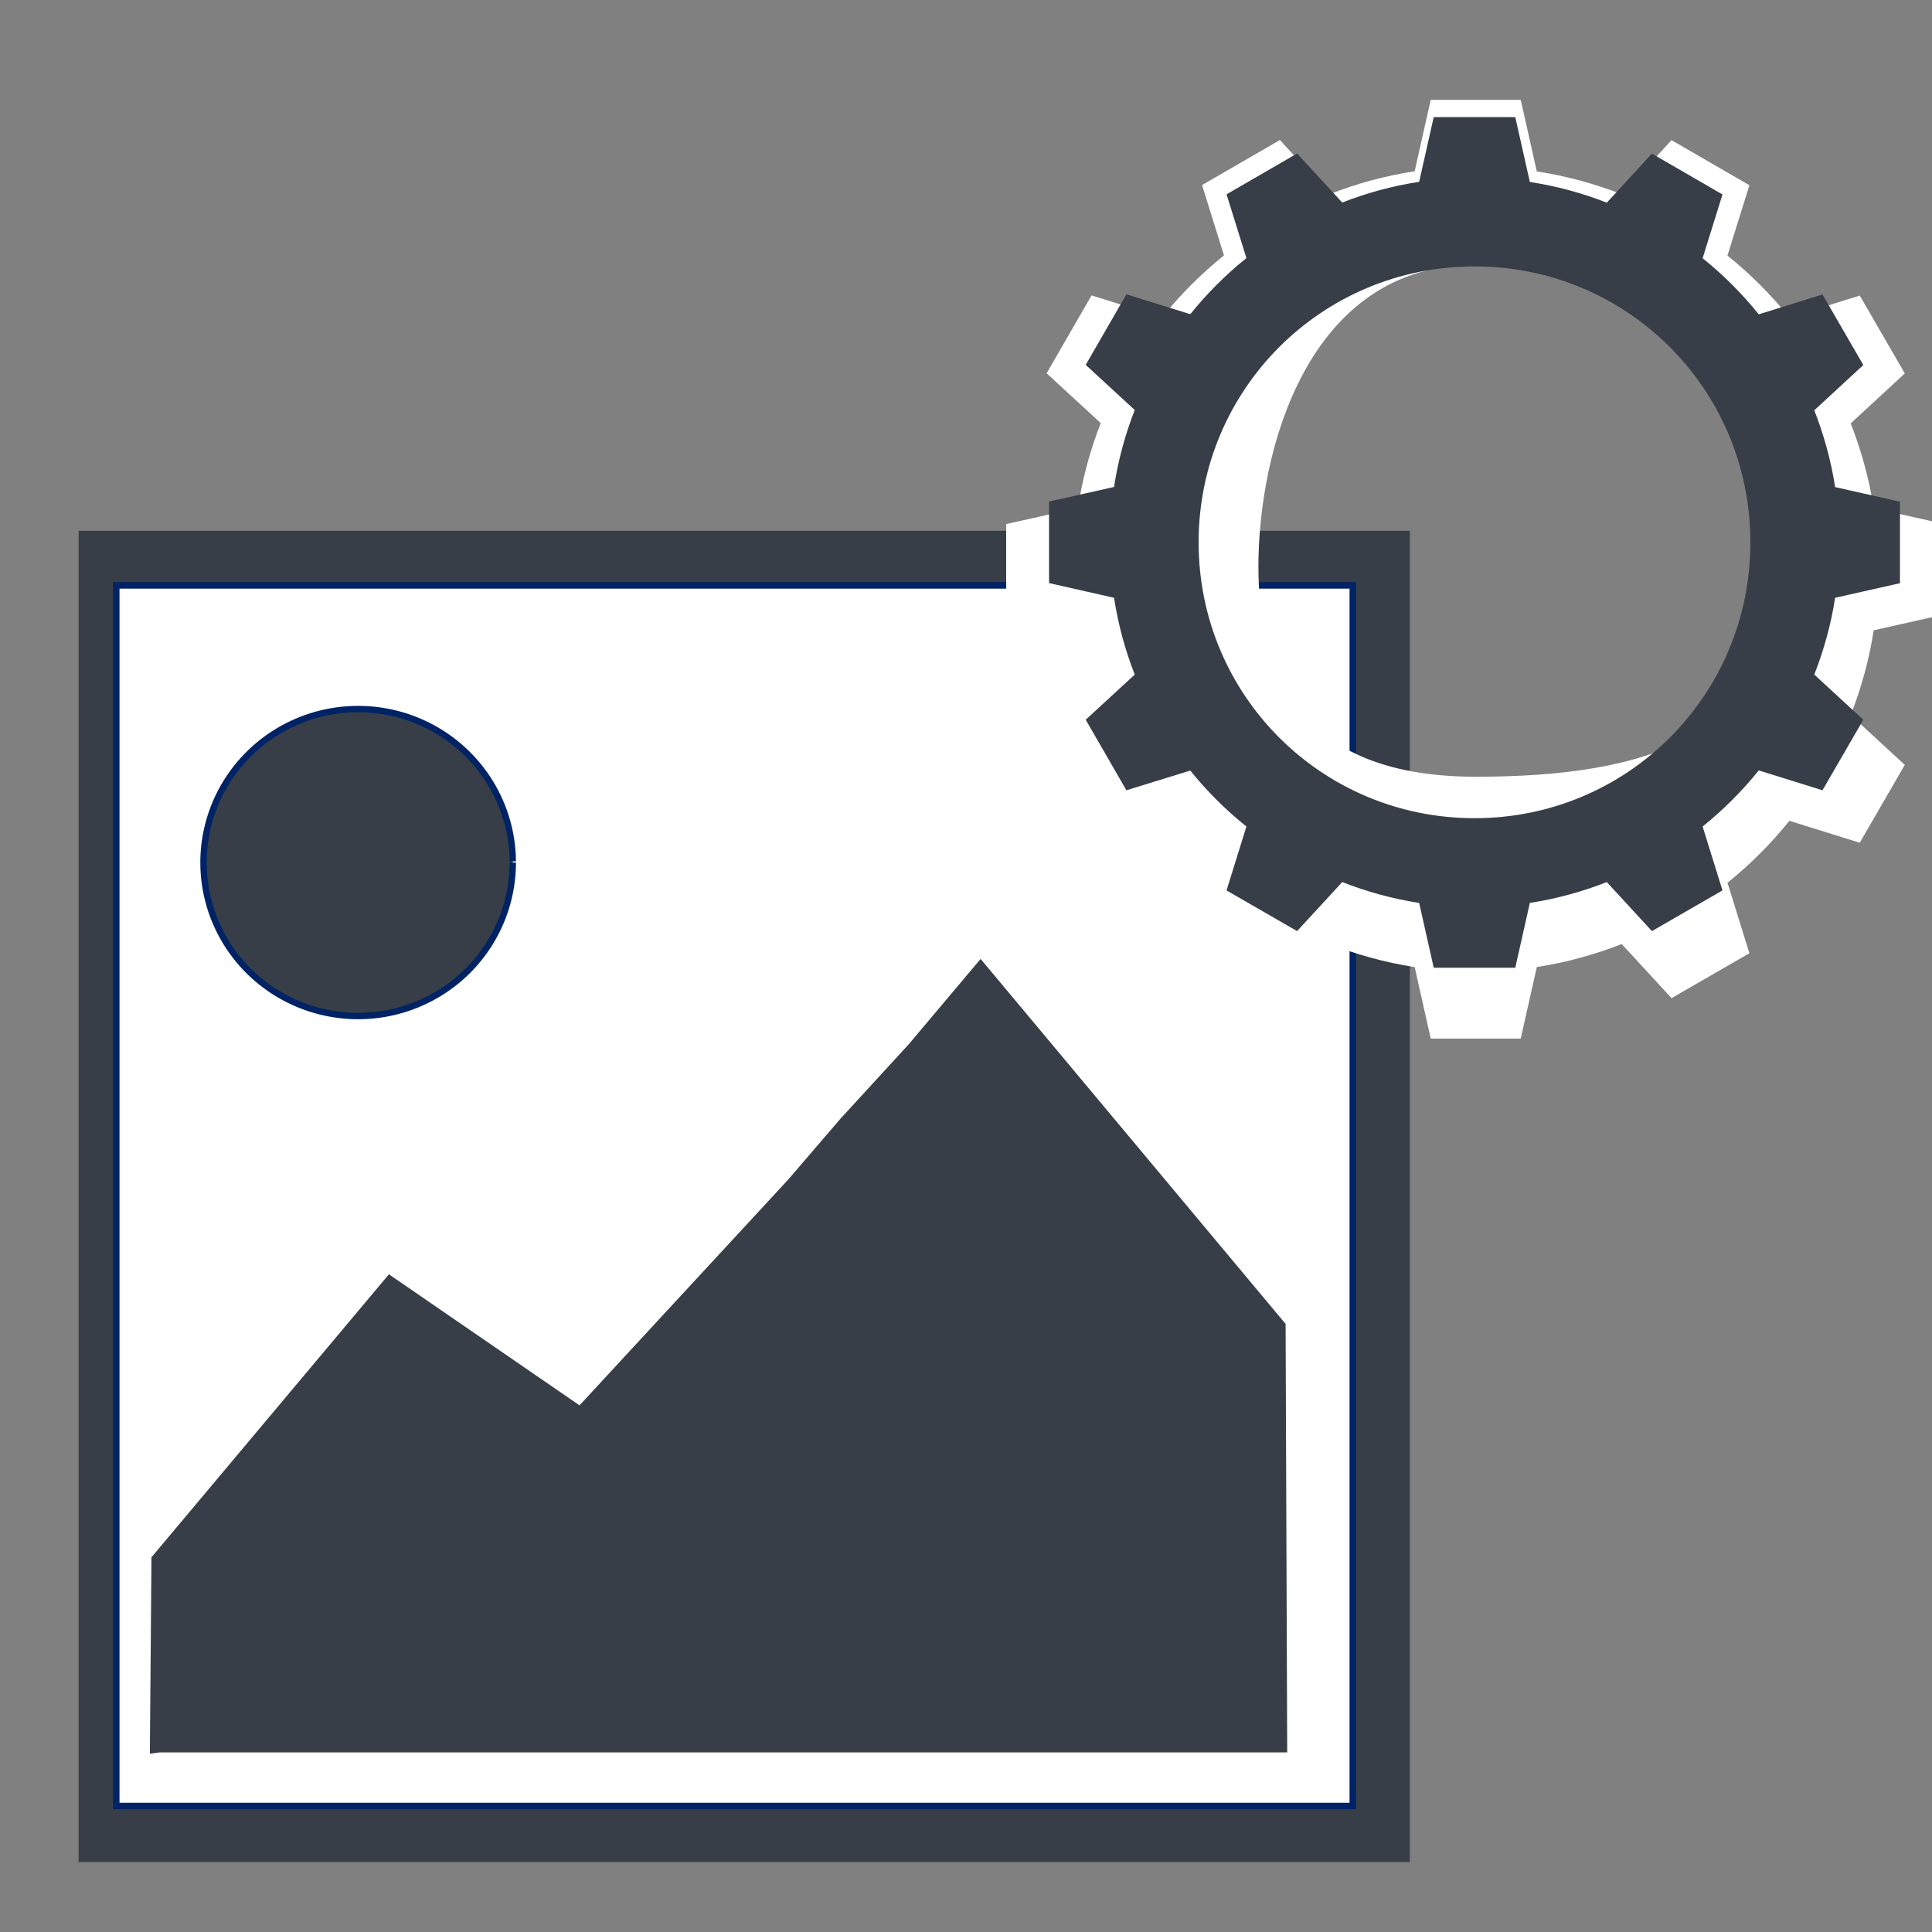
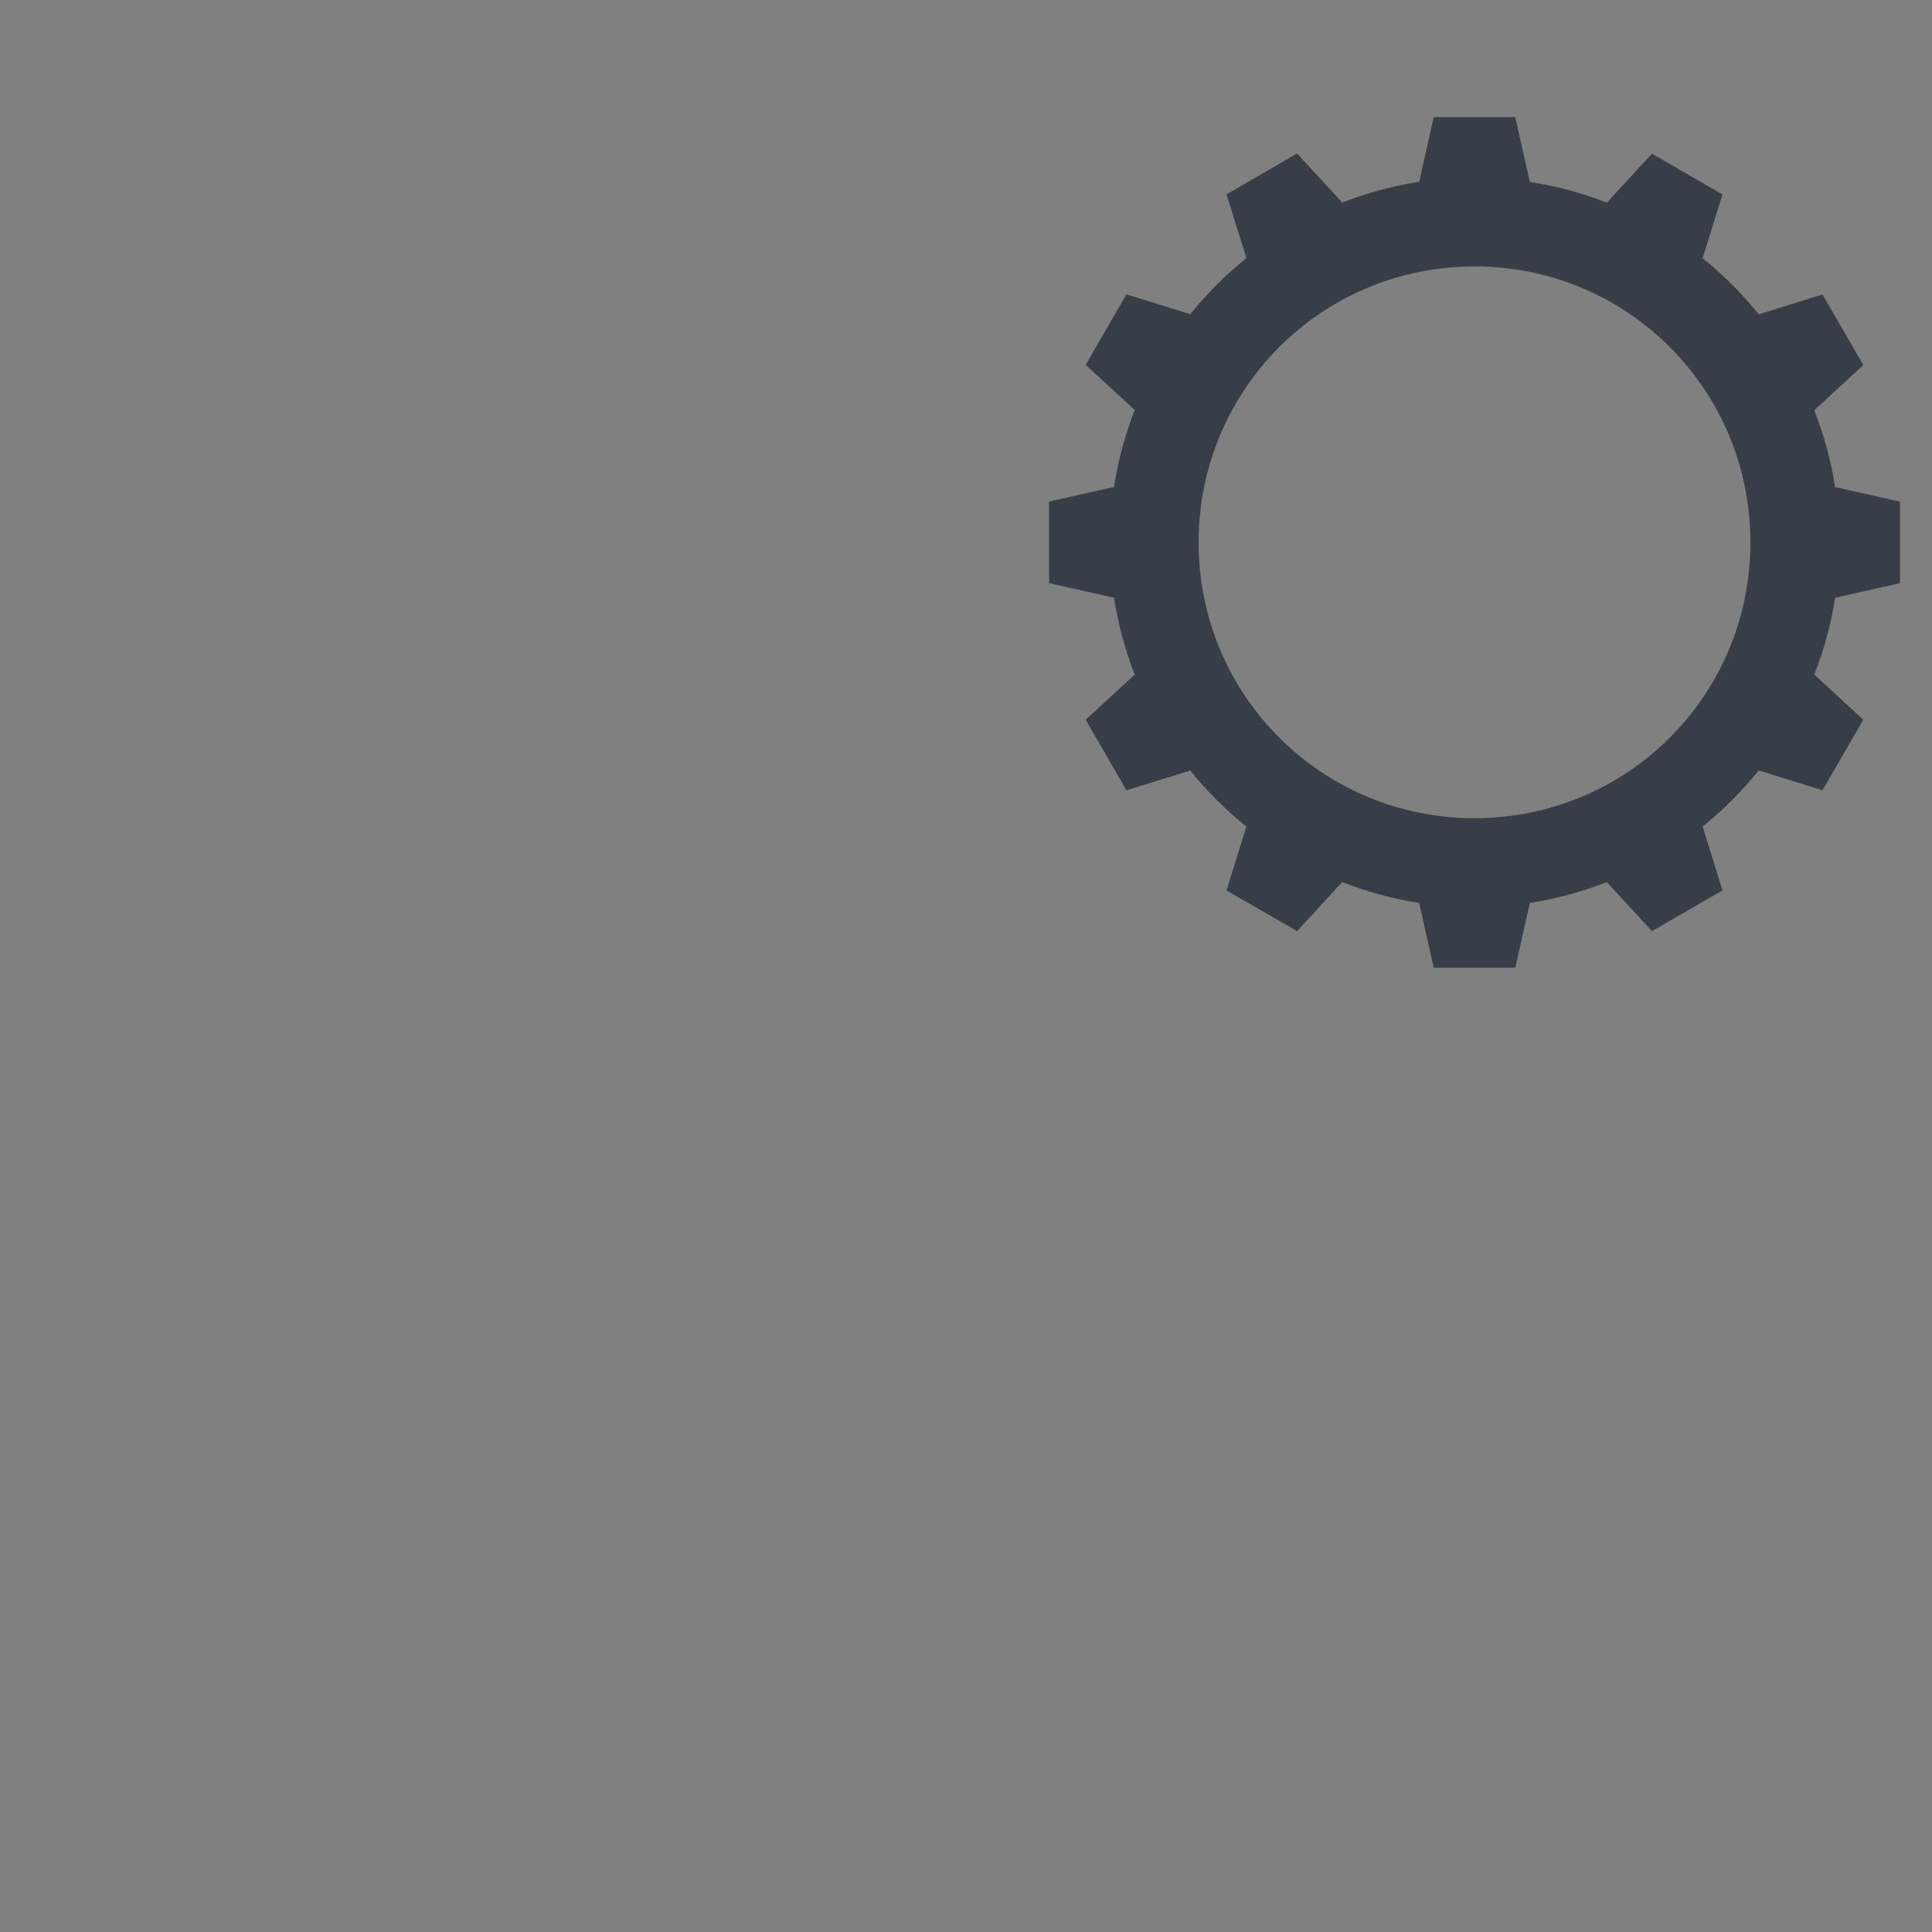
<svg xmlns="http://www.w3.org/2000/svg" xmlns:ns1="http://www.inkscape.org/namespaces/inkscape" xmlns:ns2="http://sodipodi.sourceforge.net/DTD/sodipodi-0.dtd" width="425" height="425" viewBox="0 0 425 425" id="svg4434" version="1.1" ns1:version="0.91 r13725" ns2:docname="Hauptsymbole_GRAU-B.svg">
  <rect x="0" y="0" width="425" height="425" fill="#808080" stroke="none" />
  <defs id="defs4436" />
  <ns2:namedview id="base" pagecolor="#ffffff" bordercolor="#666666" borderopacity="1.0" ns1:pageopacity="0.0" ns1:pageshadow="2" ns1:zoom="0.90842424" ns1:cx="201.67459" ns1:cy="71.759615" ns1:document-units="px" ns1:current-layer="layer1" showgrid="false" ns1:window-width="712" ns1:window-height="789" ns1:window-x="0" ns1:window-y="0" ns1:window-maximized="0" units="px" />
  <g ns1:label="Ebene 1" ns1:groupmode="layer" id="layer1" transform="translate(0,-627.362)">
-     <rect y="744.825" x="17.996" height="291.449" width="291.449" id="rect5064-6" style="fill:#373e48;fill-opacity:1;fill-rule:evenodd;stroke:#373e48;stroke-width:1.401px;stroke-linecap:butt;stroke-linejoin:miter;stroke-opacity:1" />
-     <rect y="756.14" x="25.578" height="268.504" width="272.006" id="rect5066-1" style="fill:#ffffff;fill-rule:evenodd;stroke:#002365;stroke-width:1.424px;stroke-linecap:butt;stroke-linejoin:miter;stroke-opacity:1" />
-     <path ns2:nodetypes="ccccccccccccc" ns1:connector-curvature="0" id="path5163-4" d="m 35.126,1012.855 248.033,0 -0.354,-94.258 -67.091,-80.29 -15.821,18.782 -5.99,6.534 -9.068,9.883 -11.4,13.286 -45.952,49.715 -41.93,-28.825 -52.235,62.251 -0.354,43.217 z" style="fill:#373e48;fill-opacity:1;fill-rule:evenodd;stroke:#373e48;stroke-width:1.619;stroke-linecap:butt;stroke-linejoin:miter;stroke-miterlimit:4;stroke-dasharray:none;stroke-opacity:0" />
-     <path ns2:open="true" d="M 112.798,817.105 A 34.014,33.764 0 0 1 78.848,850.869 34.014,33.764 0 0 1 44.77,817.233 34.014,33.764 0 0 1 78.591,783.342 34.014,33.764 0 0 1 112.797,816.85" ns2:end="6.2756247" ns2:start="0" ns2:ry="33.764038" ns2:rx="34.014145" ns2:cy="817.10541" ns2:cx="78.783981" ns2:type="arc" id="path5173-4" style="fill:#373e48;fill-opacity:1;fill-rule:evenodd;stroke:#002365;stroke-width:1.401px;stroke-linecap:butt;stroke-linejoin:miter;stroke-opacity:1" />
-     <path ns1:connector-curvature="0" id="path3145-5" d="m 314.736,649.294 -3.54,15.745 -0.037,0 c -6.468,0.995 -12.713,2.702 -18.645,5.024 l -10.958,-11.902 -17.128,9.912 4.821,15.475 c -5.008,4.031 -9.591,8.613 -13.621,13.622 l -15.51,-4.822 -9.879,17.128 11.902,10.958 c -2.325,5.942 -4.029,12.199 -5.024,18.678 l -15.779,3.54 0,19.792 15.779,3.574 c 0.994,6.474 2.701,12.707 5.024,18.645 l -11.902,10.958 9.879,17.127 15.509,-4.787 c 4.031,5.008 8.613,9.557 13.621,13.587 l -4.821,15.51 17.128,9.878 10.958,-11.902 c 5.932,2.322 12.177,4.062 18.645,5.057 0.009,0.001 0.018,-9.1e-4 0.037,0 l 3.54,15.746 19.791,0 3.54,-15.746 c 6.491,-0.994 12.727,-2.728 18.679,-5.057 l 10.958,11.902 17.128,-9.878 -4.821,-15.51 c 5.024,-4.04 9.581,-8.597 13.621,-13.621 l 15.476,4.821 9.912,-17.127 -11.902,-10.958 c 2.323,-5.938 4.064,-12.171 5.057,-18.645 l 0,0 15.745,-3.54 0,-19.792 -15.745,-3.54 c -0.992,-6.469 -2.737,-12.712 -5.057,-18.645 l 11.902,-10.992 -9.913,-17.127 -15.476,4.821 c -4.036,-5.016 -8.605,-9.586 -13.621,-13.621 l 4.821,-15.476 -17.128,-9.912 -10.958,11.902 c -5.952,-2.329 -12.188,-4.03 -18.679,-5.024 l -3.54,-15.745 -19.791,0 z m 9.913,36.278 c 37.121,0 66.96,29.873 66.96,66.994 0,37.121 -29.839,45.661 -66.96,45.661 -37.121,0 -47.824,-20.787 -47.824,-46.193 0,-25.407 10.703,-66.462 47.824,-66.462 z" style="color:#000000;display:inline;overflow:visible;visibility:visible;fill:#ffffff;fill-opacity:1;fill-rule:nonzero;stroke:#ffffff;stroke-width:15.149;stroke-opacity:0;marker:none;enable-background:accumulate" ns2:nodetypes="cccccccccccccccccccccccccccccccccccccccccccccccccccccsssss" />
    <path ns1:connector-curvature="0" id="path3145-7-8" d="m 315.394,653.093 -3.208,14.268 -0.028,0 c -5.86,0.903 -11.52,2.449 -16.895,4.552 l -9.929,-10.785 -15.52,8.982 4.369,14.023 c -4.538,3.653 -8.69,7.805 -12.343,12.343 l -14.054,-4.368 -8.952,15.52 10.785,9.929 c -2.107,5.384 -3.651,11.054 -4.552,16.926 l -14.298,3.208 0,17.934 14.298,3.239 c 0.901,5.867 2.447,11.514 4.552,16.894 l -10.785,9.93 8.952,15.52 14.054,-4.339 c 3.652,4.539 7.804,8.66 12.343,12.312 l -4.369,14.054 15.52,8.951 9.929,-10.785 c 5.375,2.103 11.034,3.681 16.895,4.583 0.009,10e-4 0.018,-9.3e-4 0.028,0 l 3.208,14.268 17.934,0 3.208,-14.268 c 5.882,-0.903 11.532,-2.472 16.926,-4.583 l 9.929,10.785 15.52,-8.951 -4.369,-14.054 c 4.552,-3.661 8.682,-7.79 12.343,-12.343 l 14.023,4.369 8.982,-15.52 -10.785,-9.93 c 2.105,-5.38 3.682,-11.028 4.583,-16.894 0,0 0,0 0,0 l 14.267,-3.209 0,-17.934 -14.267,-3.208 c -0.9,-5.861 -2.481,-11.519 -4.583,-16.895 l 10.785,-9.959 -8.982,-15.52 -14.023,4.369 c -3.657,-4.545 -7.797,-8.687 -12.343,-12.343 l 4.369,-14.024 -15.52,-8.982 -9.929,10.785 c -5.393,-2.111 -11.044,-3.653 -16.926,-4.552 l -3.208,-14.268 -17.934,0 z m 8.982,32.874 c 33.637,0 60.675,27.069 60.675,60.706 0,33.637 -27.038,60.676 -60.675,60.676 -33.637,0 -60.706,-27.039 -60.706,-60.676 0,-33.637 27.069,-60.706 60.706,-60.706 z" style="color:#000000;display:inline;overflow:visible;visibility:visible;fill:#373e48;fill-opacity:1;fill-rule:nonzero;stroke:#373e48;stroke-width:13.727;stroke-opacity:0;marker:none;enable-background:accumulate" />
  </g>
</svg>